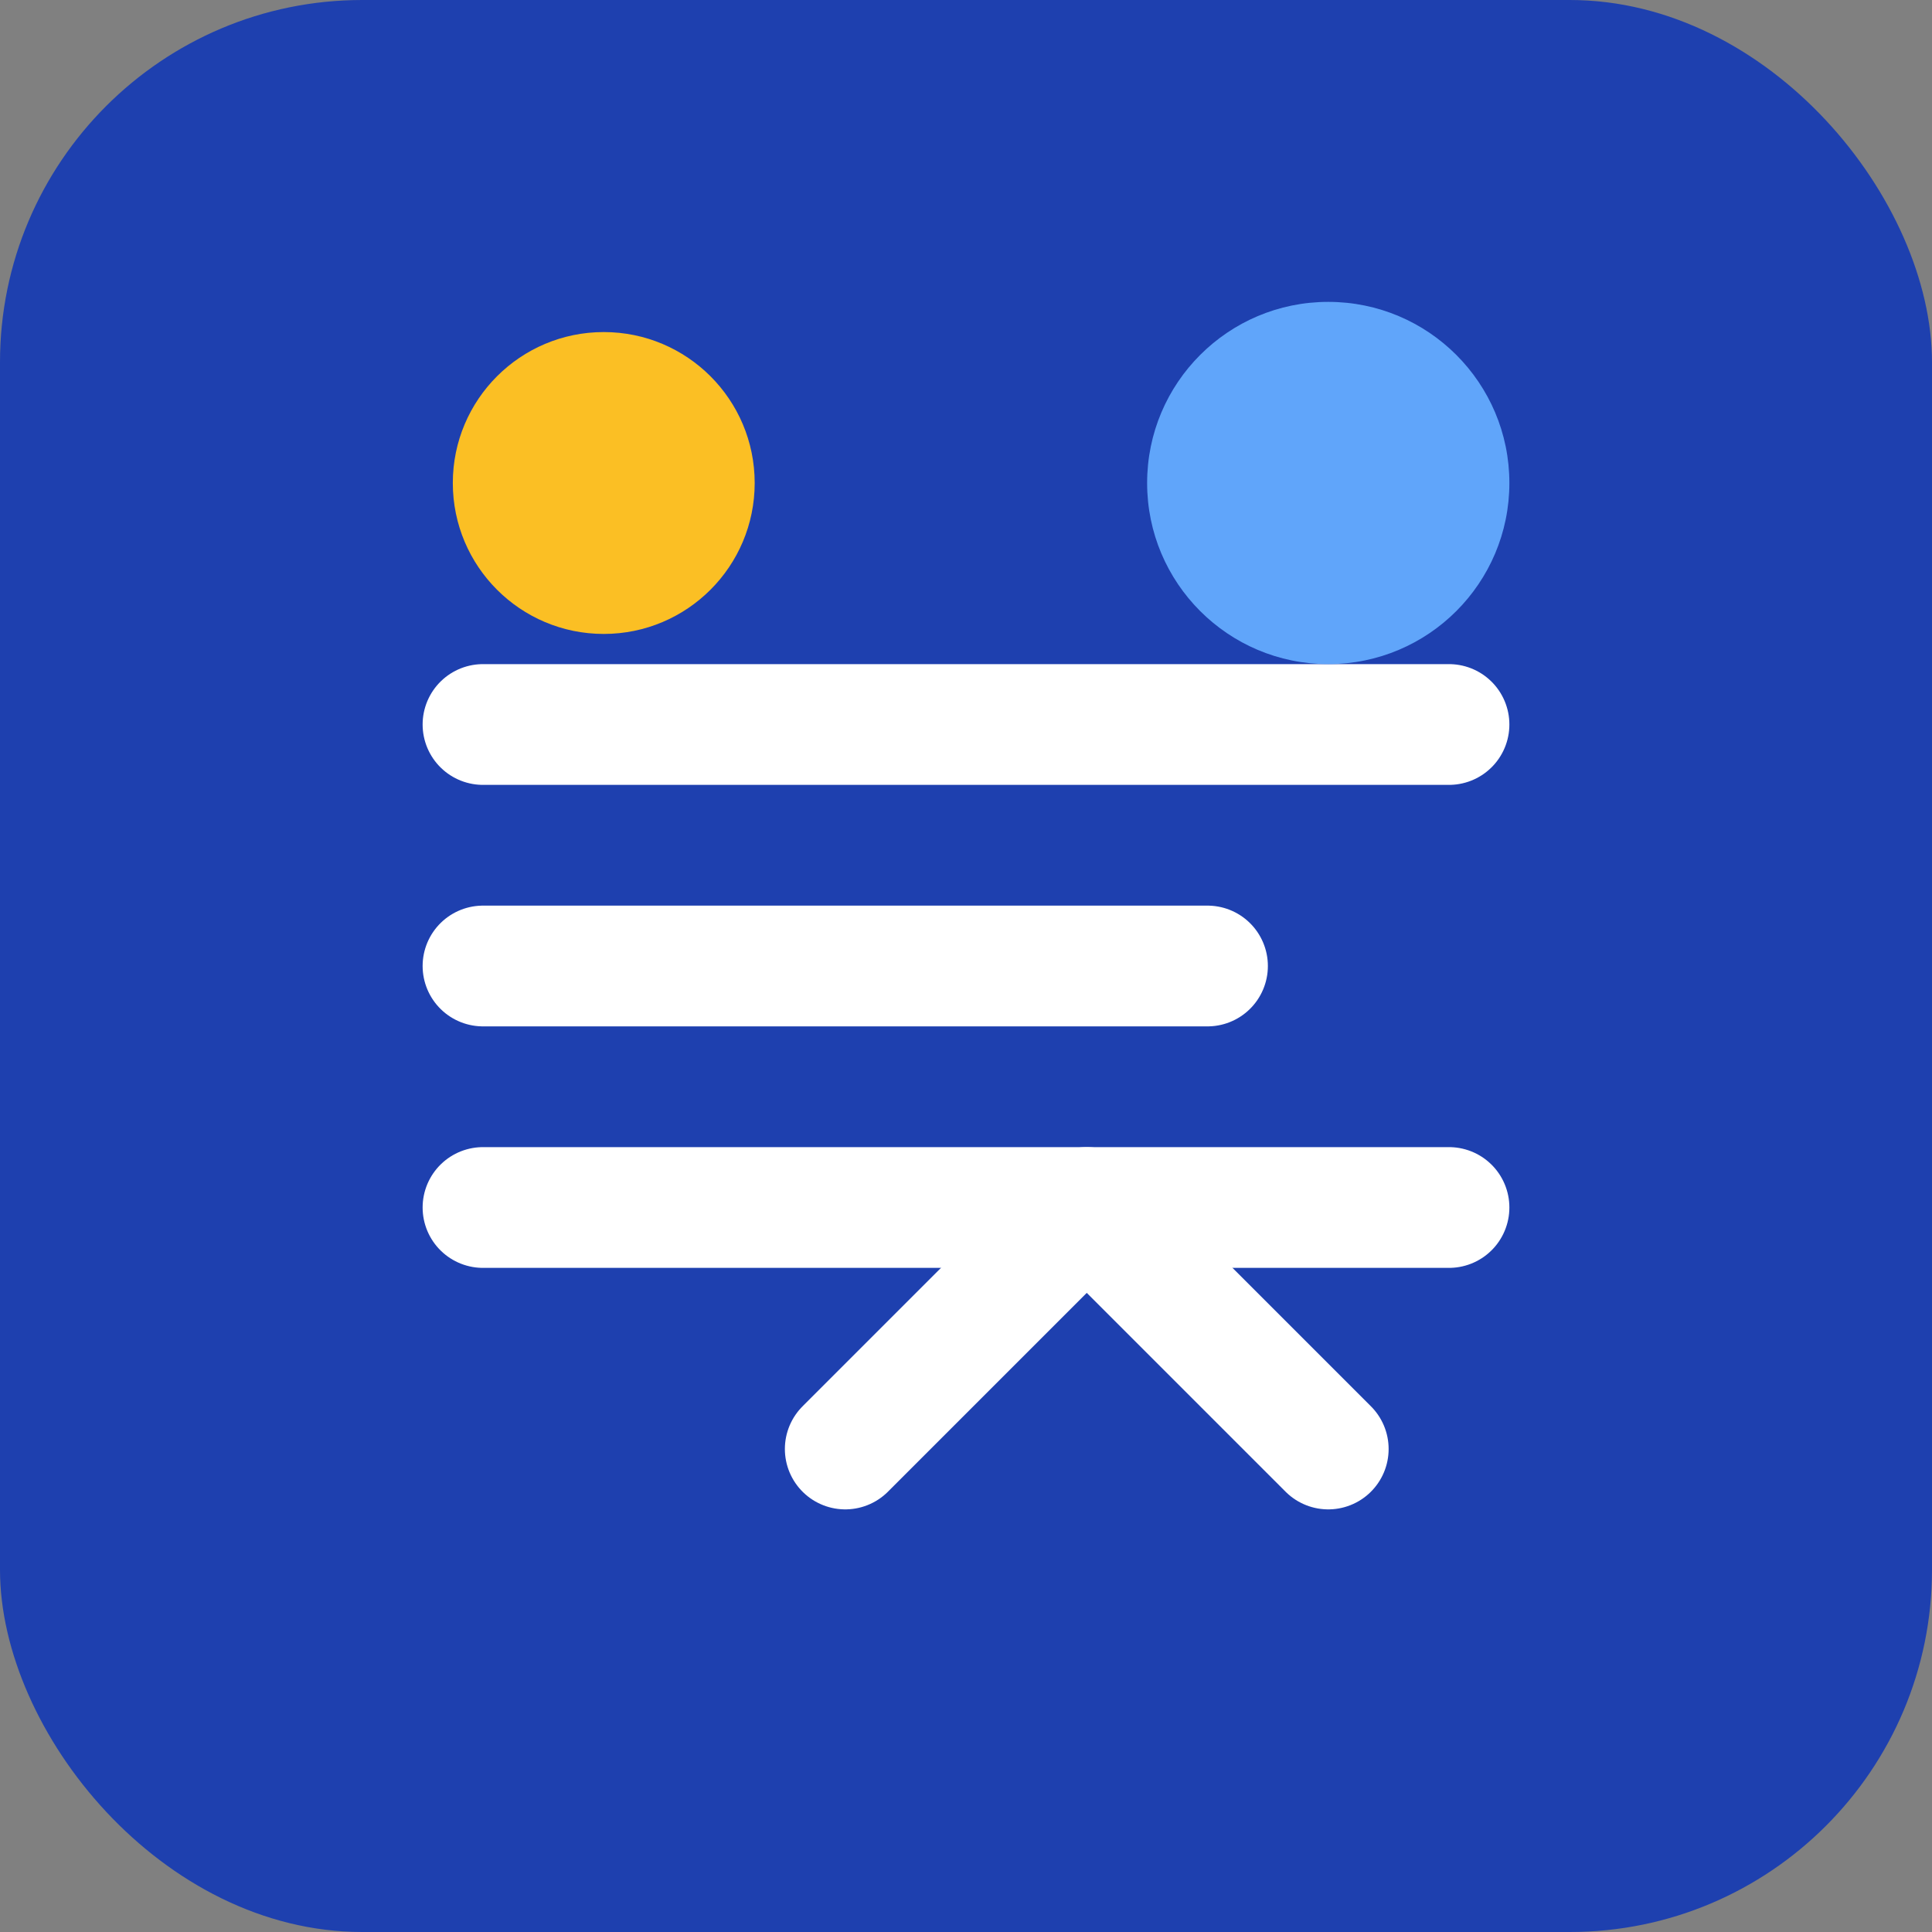
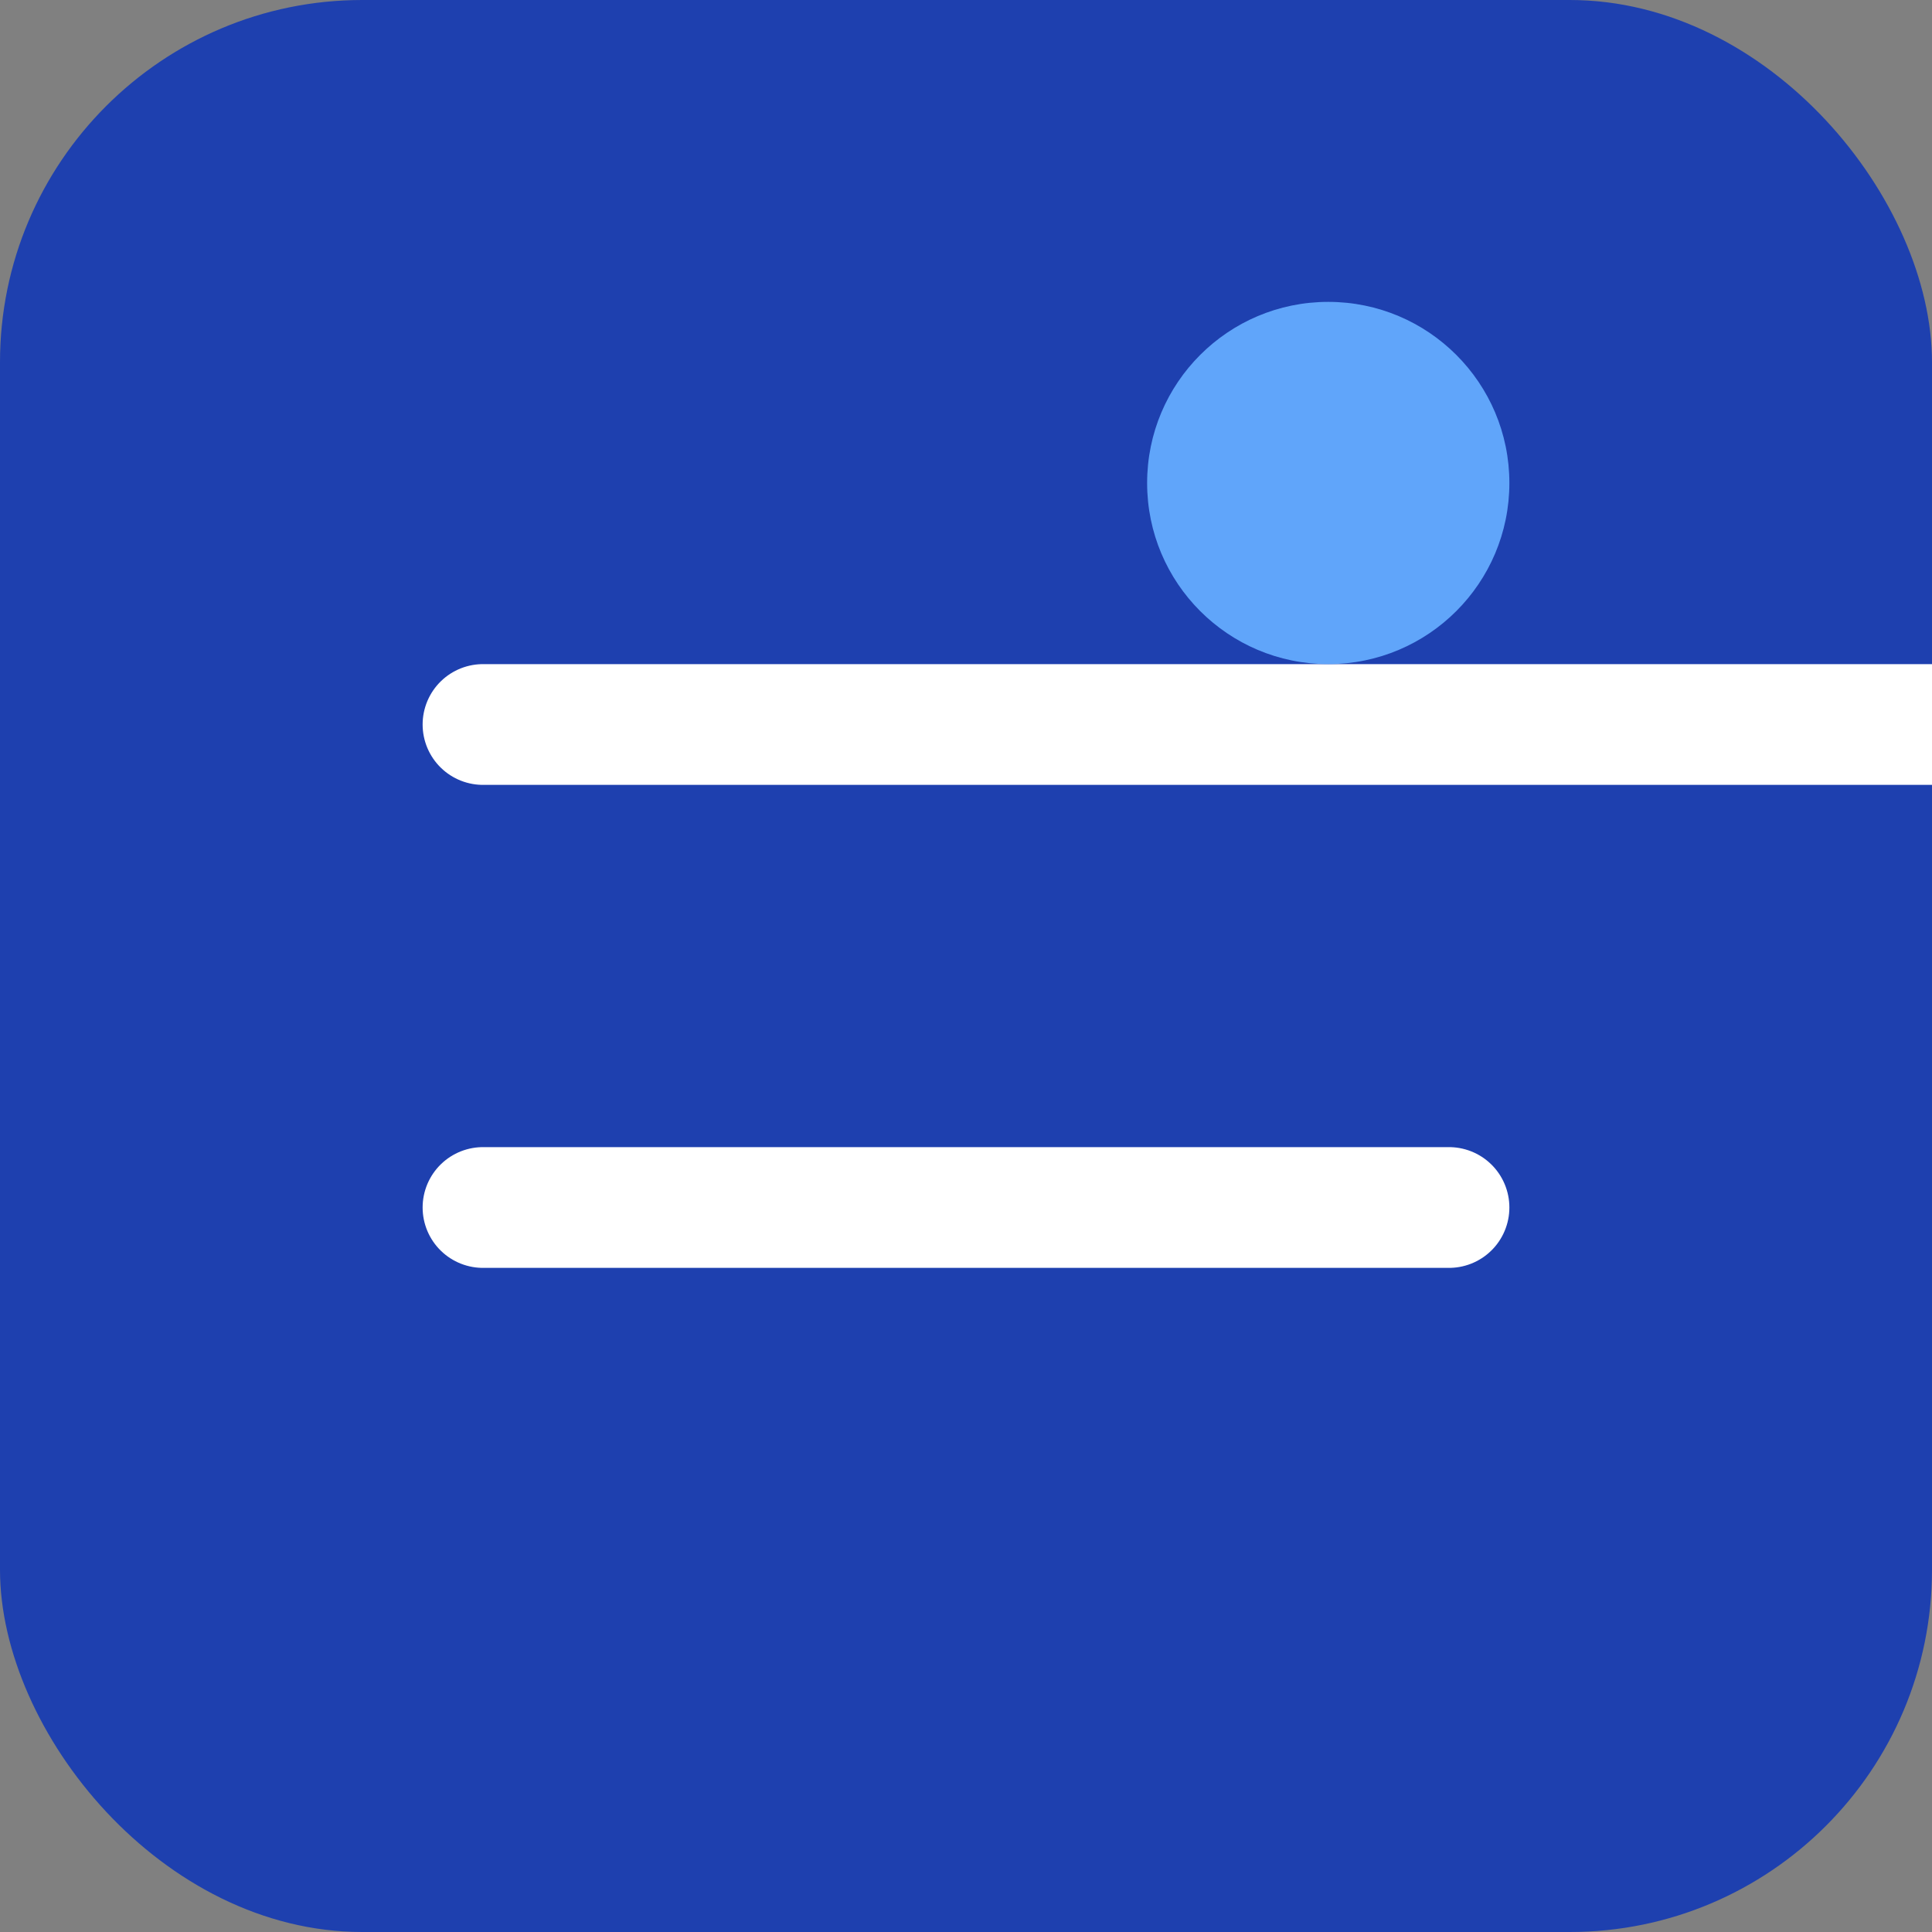
<svg xmlns="http://www.w3.org/2000/svg" width="32" height="32" viewBox="0 0 32 32" fill="none">
  <rect x="0" y="0" width="32" height="32" fill="#808080" stroke="none" />
  <rect width="32" height="32" rx="6" fill="#1e40af" />
-   <path d="M8 12h16M8 16h12M8 20h16" stroke="white" stroke-width="2" stroke-linecap="round" />
+   <path d="M8 12h16h12M8 20h16" stroke="white" stroke-width="2" stroke-linecap="round" />
  <circle cx="22" cy="8" r="3" fill="#60a5fa" />
-   <circle cx="10" cy="8" r="2.5" fill="#fbbf24" />
-   <path d="M14 24l4-4 4 4" stroke="white" stroke-width="2" stroke-linecap="round" stroke-linejoin="round" />
</svg>